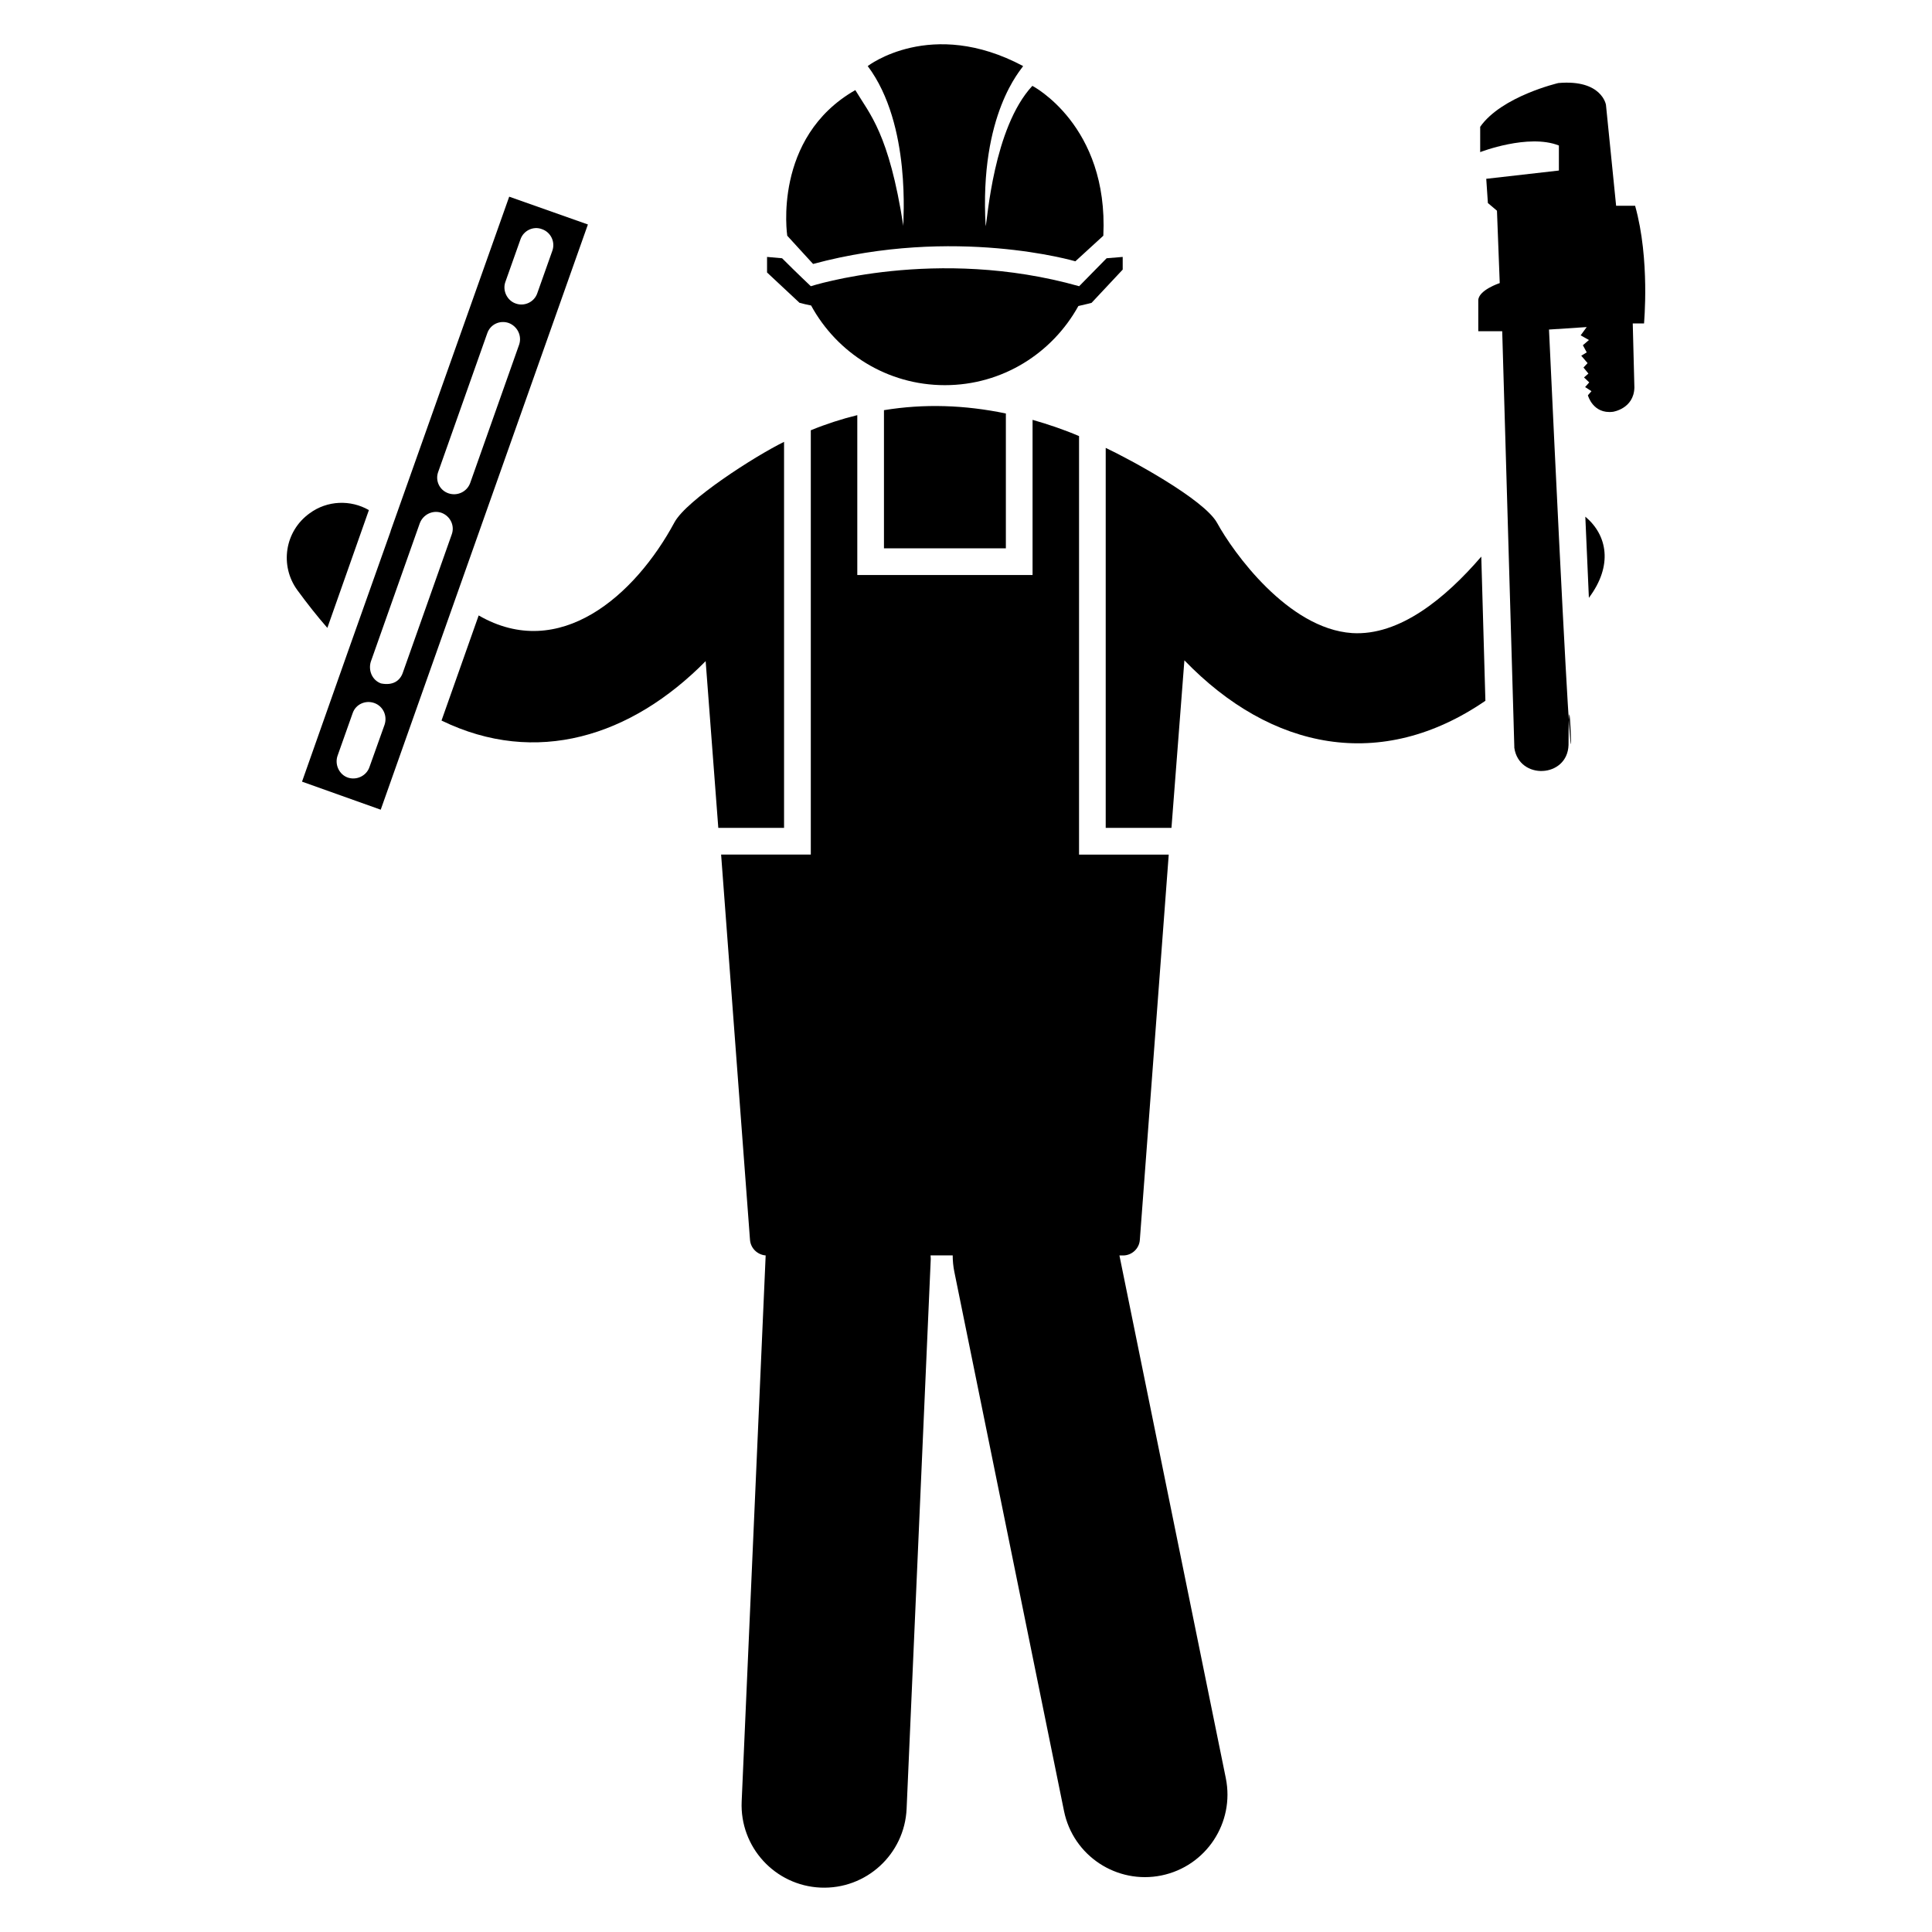
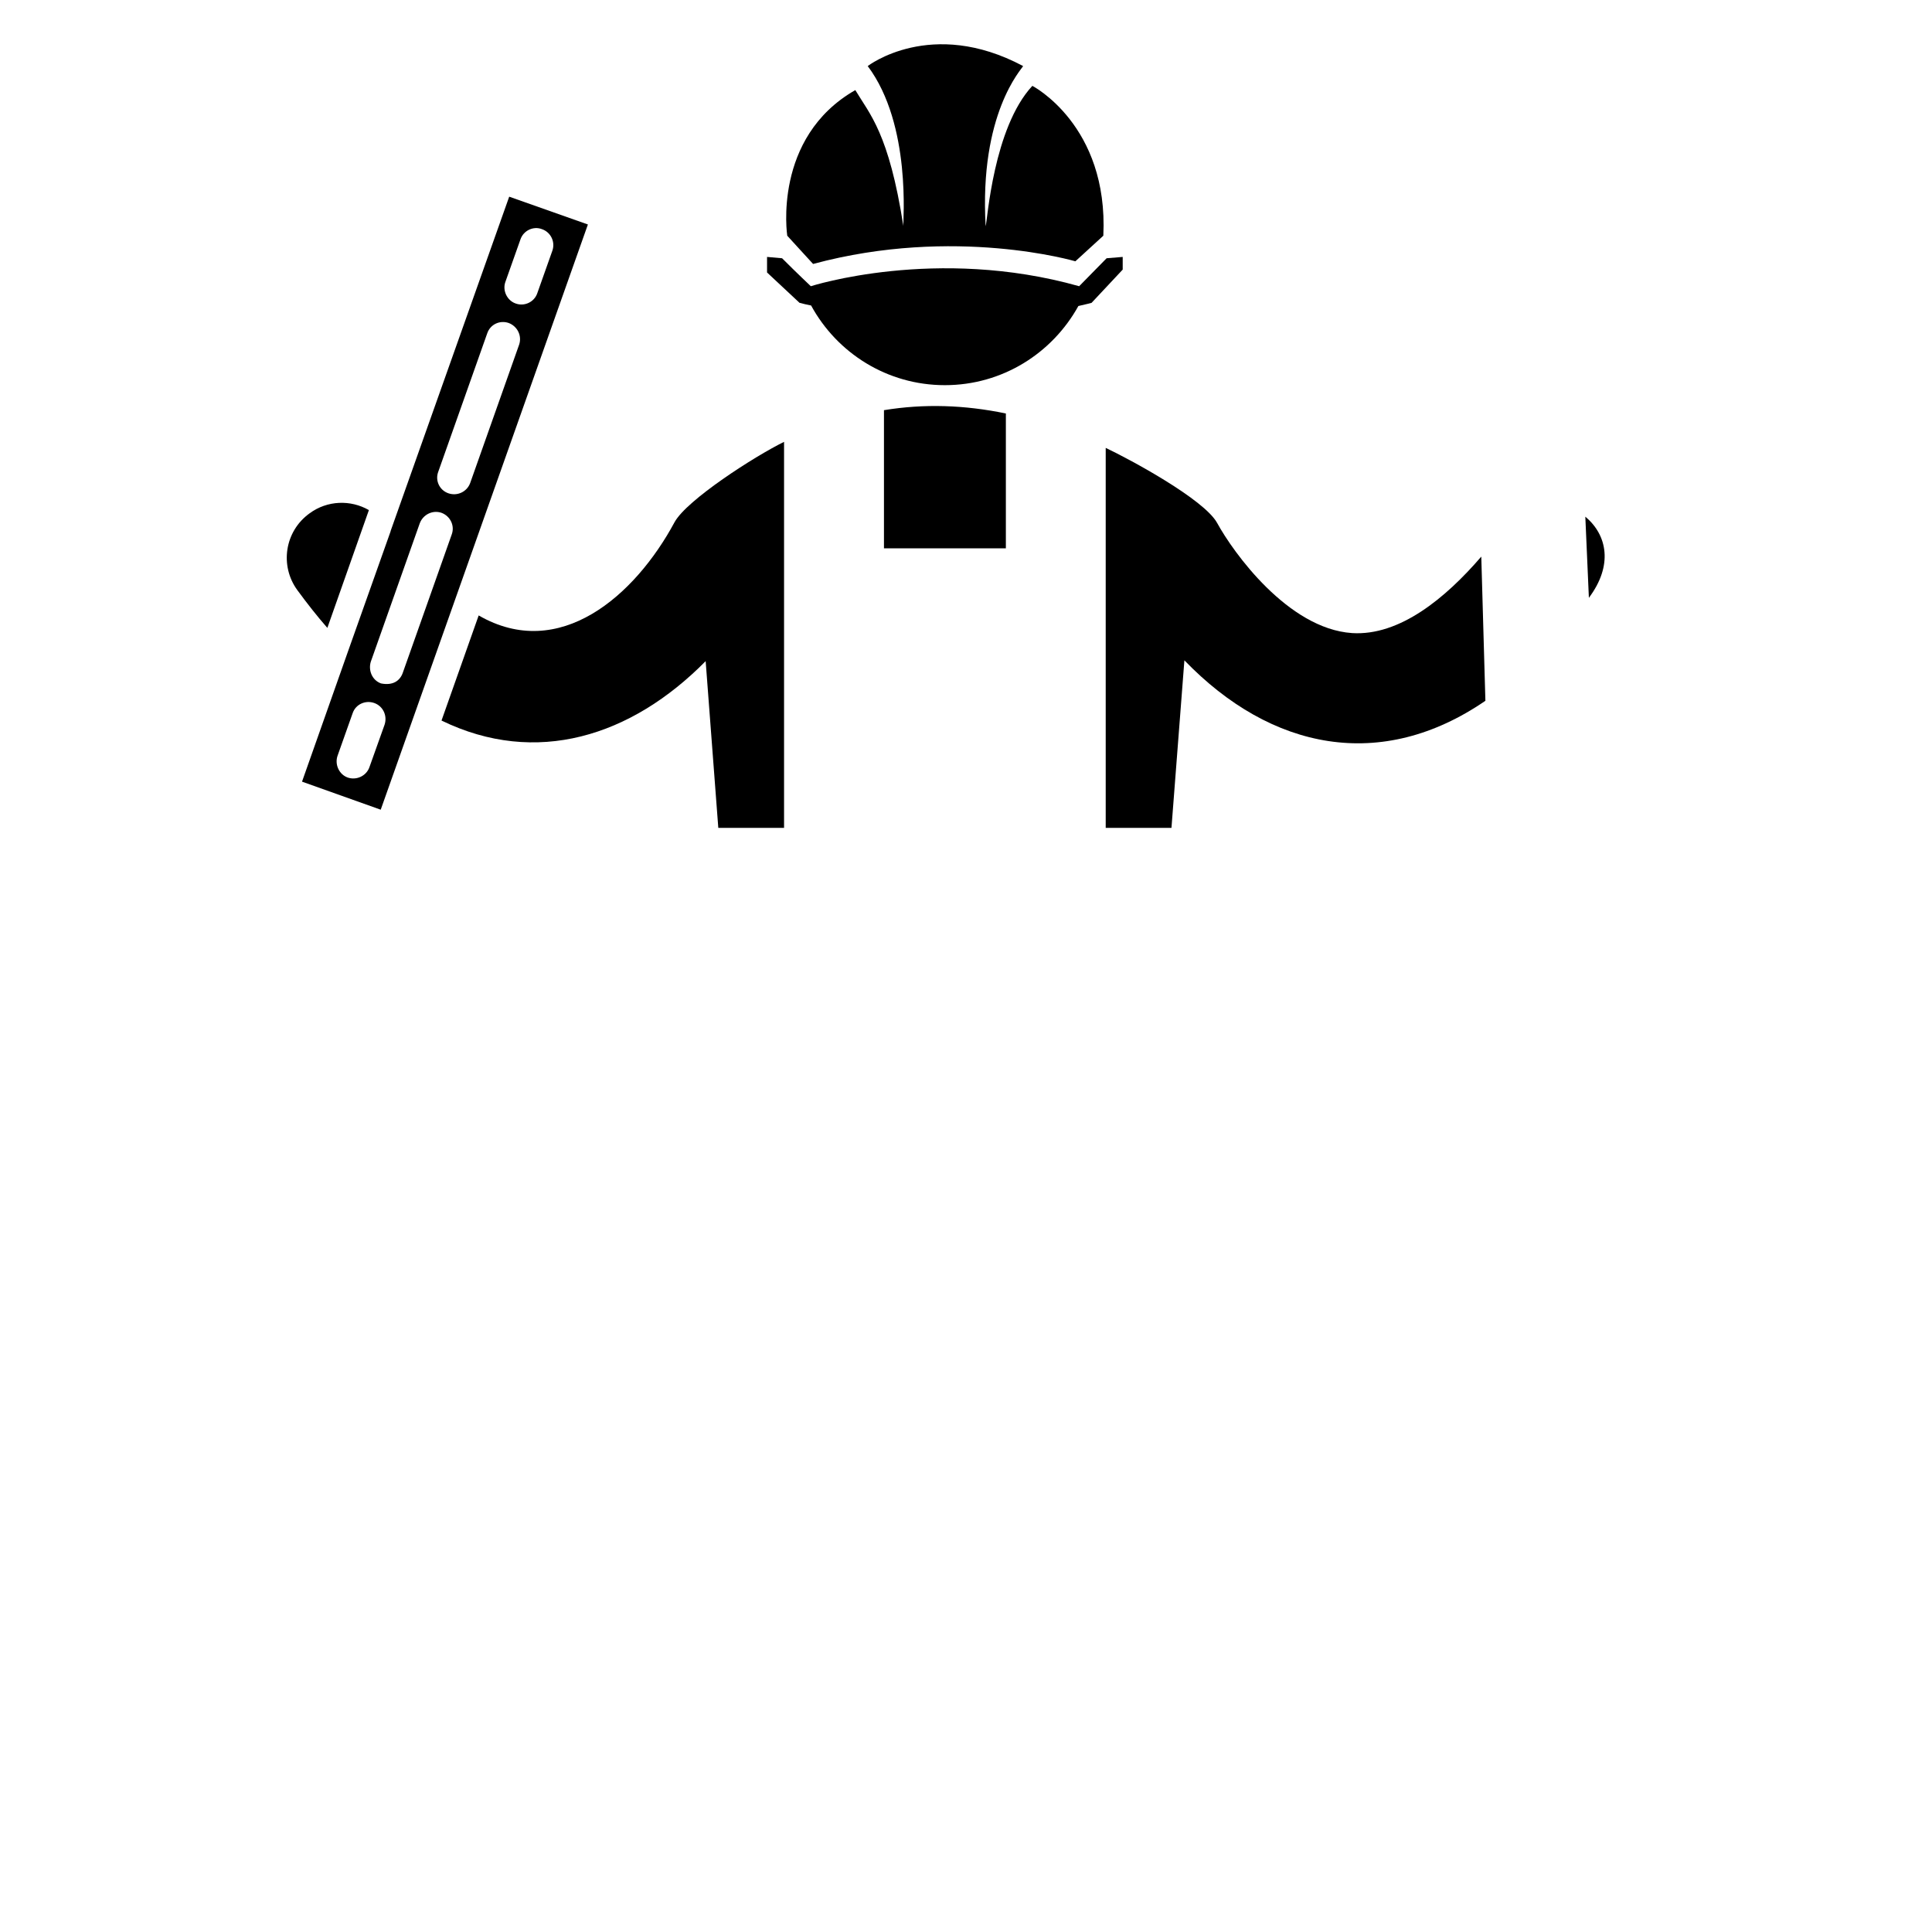
<svg xmlns="http://www.w3.org/2000/svg" fill="#000000" width="800px" height="800px" version="1.1" viewBox="144 144 512 512">
  <g>
    <path d="m351.79 261.09c-7.894 3.879-25.793 15.406-29.023 21.289-10.48 19.488-30.488 37.09-51.914 24.719l-9.848 27.855c25.047 12.176 50.258 4.273 70-15.746l3.352 44.191h17.426v-102.31z" />
    <path d="m378.26 252.7v36.609h32.305v-35.73c-10.863-2.262-21.656-2.629-32.305-0.879z" />
    <path d="m359.48 213.95c37.551-10.137 69.504-0.703 69.504-0.703 0.77-0.703 8.184-7.488 7.41-6.777 1.398-29.297-18.809-39.719-18.809-39.719-10.352 11.137-11.91 35.711-12.375 37.199-1.734-29.879 9.574-41.648 9.93-42.441-24.402-13.008-41.184 0-41.184 0 11.703 15.594 9.281 41.586 9.441 42.375-3.824-24.625-8.93-29.633-12.727-36.008-22.023 12.586-18.039 38.594-18.039 38.594 0.695 0.77 7.551 8.25 6.848 7.481z" />
    <path d="m358.95 224.96c6.856 12.586 20.137 21.113 35.449 21.113 15.242 0 28.457-8.457 35.383-20.977 2.238-0.488 3.496-0.84 3.496-0.84l8.25-8.809v-3.359l-4.266 0.352c-0.75 0.762-8.023 8.176-7.273 7.41-37.898-10.695-71.113 0-71.113 0-0.762-0.742-3.449-3.238-7.617-7.41l-3.984-0.352v4.121l8.602 8.039c1.043 0.289 2.019 0.496 3.074 0.711z" />
    <path d="m502.29 311.77c-16.992-1.168-31.504-21.434-35.73-29.168-3.406-6.246-23.082-16.863-29.535-19.906v100.7h17.426l3.426-44.402c23.039 23.871 52.234 29.625 79.77 10.719l-1.09-38.207c-9.477 11.008-21.652 21.07-34.266 20.266z" />
    <path d="m565.07 302.43c6.434-8.578 4.902-16.609-0.945-21.512z" />
    <path d="m241.76 279.18c-4.809-2.769-11.008-2.625-15.746 0.879-6.566 4.742-7.945 13.855-3.207 20.344 2.625 3.574 5.25 6.922 7.945 9.992z" />
-     <path d="m440.66 476.71h0.961c2.336 0 4.305-1.824 4.449-4.152 0.352-4.633-1.895 25.242 7.656-102.08h-23.77l0.004-110.91c-4.082-1.75-8.238-3.137-12.32-4.305v41.121h-46.449v-42.367c-4.152 1.023-8.238 2.336-12.32 4.008v112.44h-23.77c9.551 127.33 7.305 97.449 7.656 102.08 0.145 2.191 1.895 3.938 4.082 4.152h0.07l-6.359 144.72c-0.527 12.07 8.824 22.281 20.895 22.816 12.09 0.527 22.281-8.832 22.816-20.895l6.398-145.7c0.016-0.32-0.055-0.625-0.055-0.945h5.871c0 1.434 0.137 2.887 0.434 4.352l29.066 142.9c2.426 11.914 14.039 19.465 25.801 17.074 11.84-2.414 19.48-13.961 17.074-25.801z" />
    <path d="m299.8 203.49-20.855-7.367-31.426 88.594v0.078l-11.23 31.648-12.25 34.703 20.855 7.434c1.121-3.176 49.816-140.71 54.906-155.09zm-21.875 15.238 4.008-11.305c0.801-2.336 3.426-3.574 5.688-2.695 2.336 0.801 3.574 3.352 2.769 5.688l-4.008 11.305c-0.801 2.336-3.426 3.574-5.762 2.695-2.254-0.801-3.5-3.43-2.695-5.688zm-17.789 50.312 12.977-36.68c0.801-2.406 3.352-3.574 5.688-2.769 2.336 0.879 3.574 3.426 2.769 5.762l-12.977 36.68c-0.879 2.336-3.426 3.496-5.762 2.695-2.336-0.801-3.57-3.352-2.695-5.688zm-14.219 67.016-4.008 11.23c-0.801 2.336-3.426 3.574-5.762 2.769-2.258-0.801-3.496-3.426-2.695-5.762l4.008-11.305c0.801-2.336 3.352-3.496 5.688-2.695 2.332 0.797 3.57 3.348 2.769 5.762zm4.809-13.711c-0.75 2.082-2.617 3.398-5.762 2.769-2.434-0.895-3.383-3.543-2.695-5.762 0.281-0.801 13.816-39.047 12.977-36.68 0.879-2.336 3.426-3.574 5.762-2.769 2.336 0.879 3.574 3.426 2.695 5.762-0.273 0.801-13.816 39.055-12.977 36.68z" />
-     <path d="m577.32 198.53h-5.031l-2.695-26.762s-1.09-6.777-12.617-5.762c0 0-15.023 3.496-20.711 11.594v6.711s12.762-4.961 20.855-1.75v6.633l-19.25 2.191 0.434 6.418 2.406 2.039 0.734 19.176s-5.762 1.895-5.688 4.664v8.09h6.344c4.406 151.01 2.527 86.723 3.207 110.11v0.289c1.238 8.602 14.074 8.023 14.367-0.727 0-36.391 3.344 72.48-5.176-110.11l9.992-0.656-1.602 2.191 2.191 1.238-1.602 1.383 1.023 1.895-1.457 0.879 1.68 1.969-1.09 1.168 1.312 1.602-1.168 1.023 1.383 1.312-1.09 1.238 1.68 1.09-0.945 1.09s1.312 5.031 6.633 4.375c0 0 5.543-0.801 5.688-6.418l-0.434-16.992h2.992c-0.039 0.023 1.641-16.902-2.367-31.191z" />
  </g>
</svg>